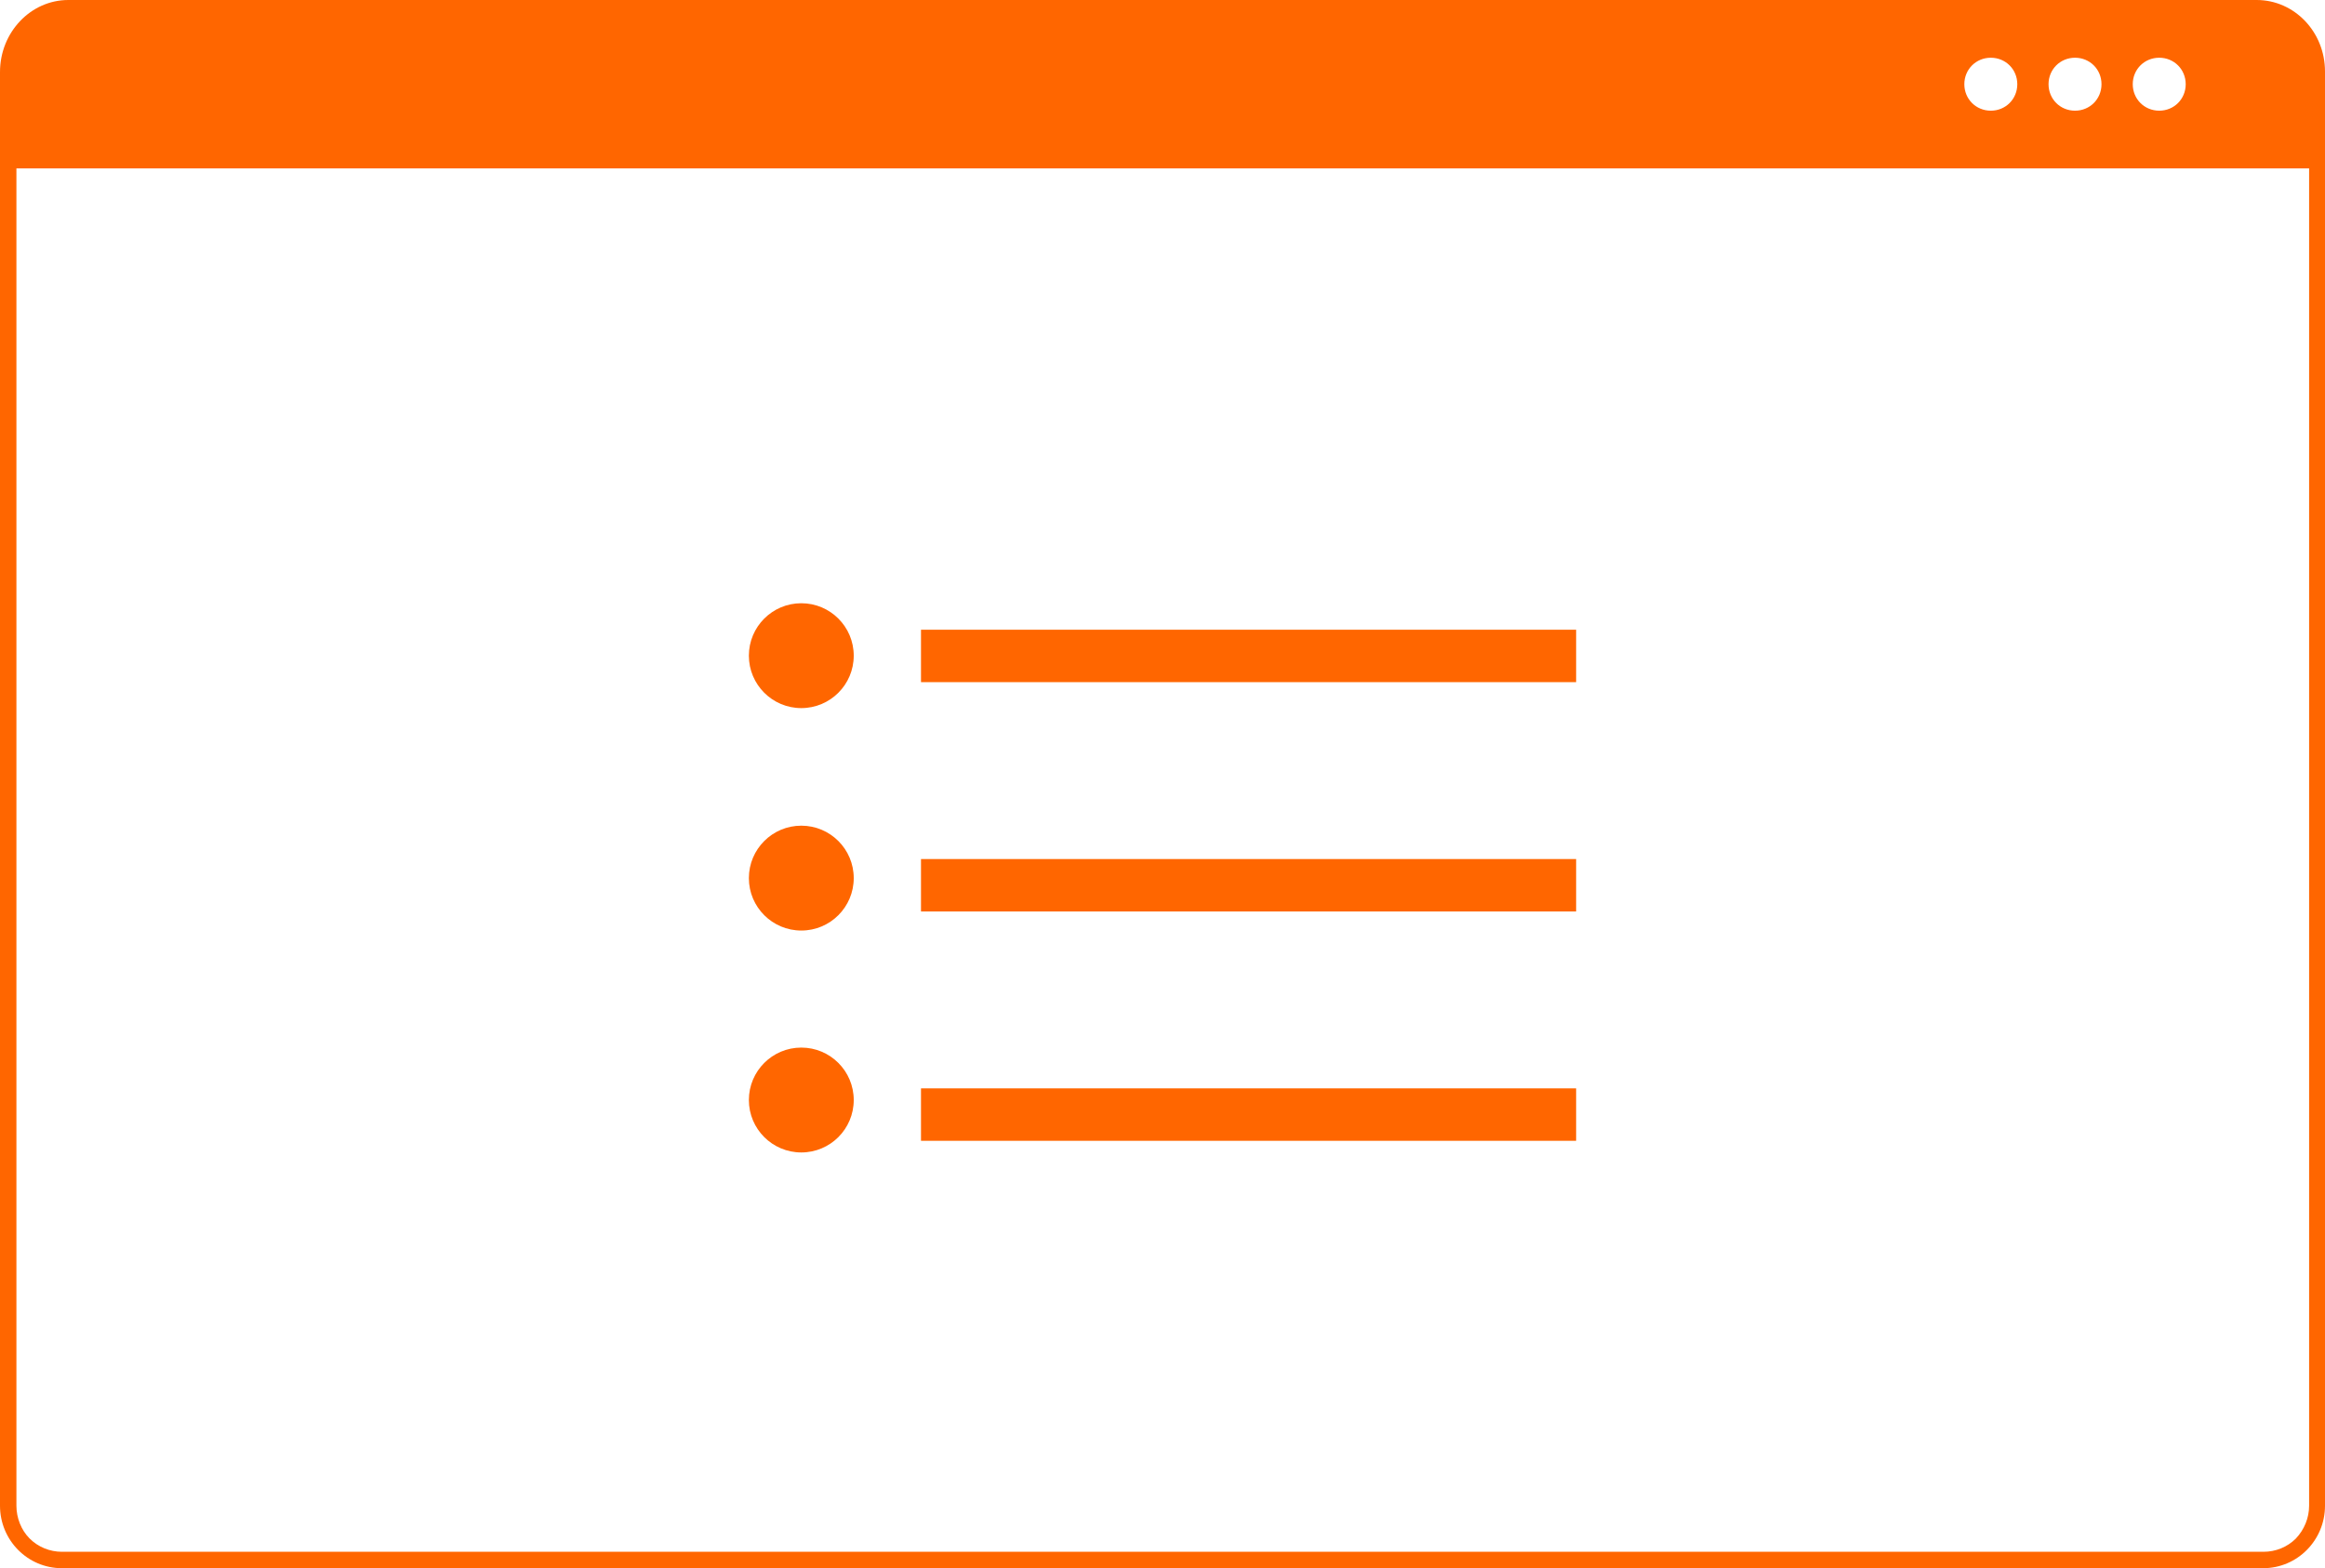
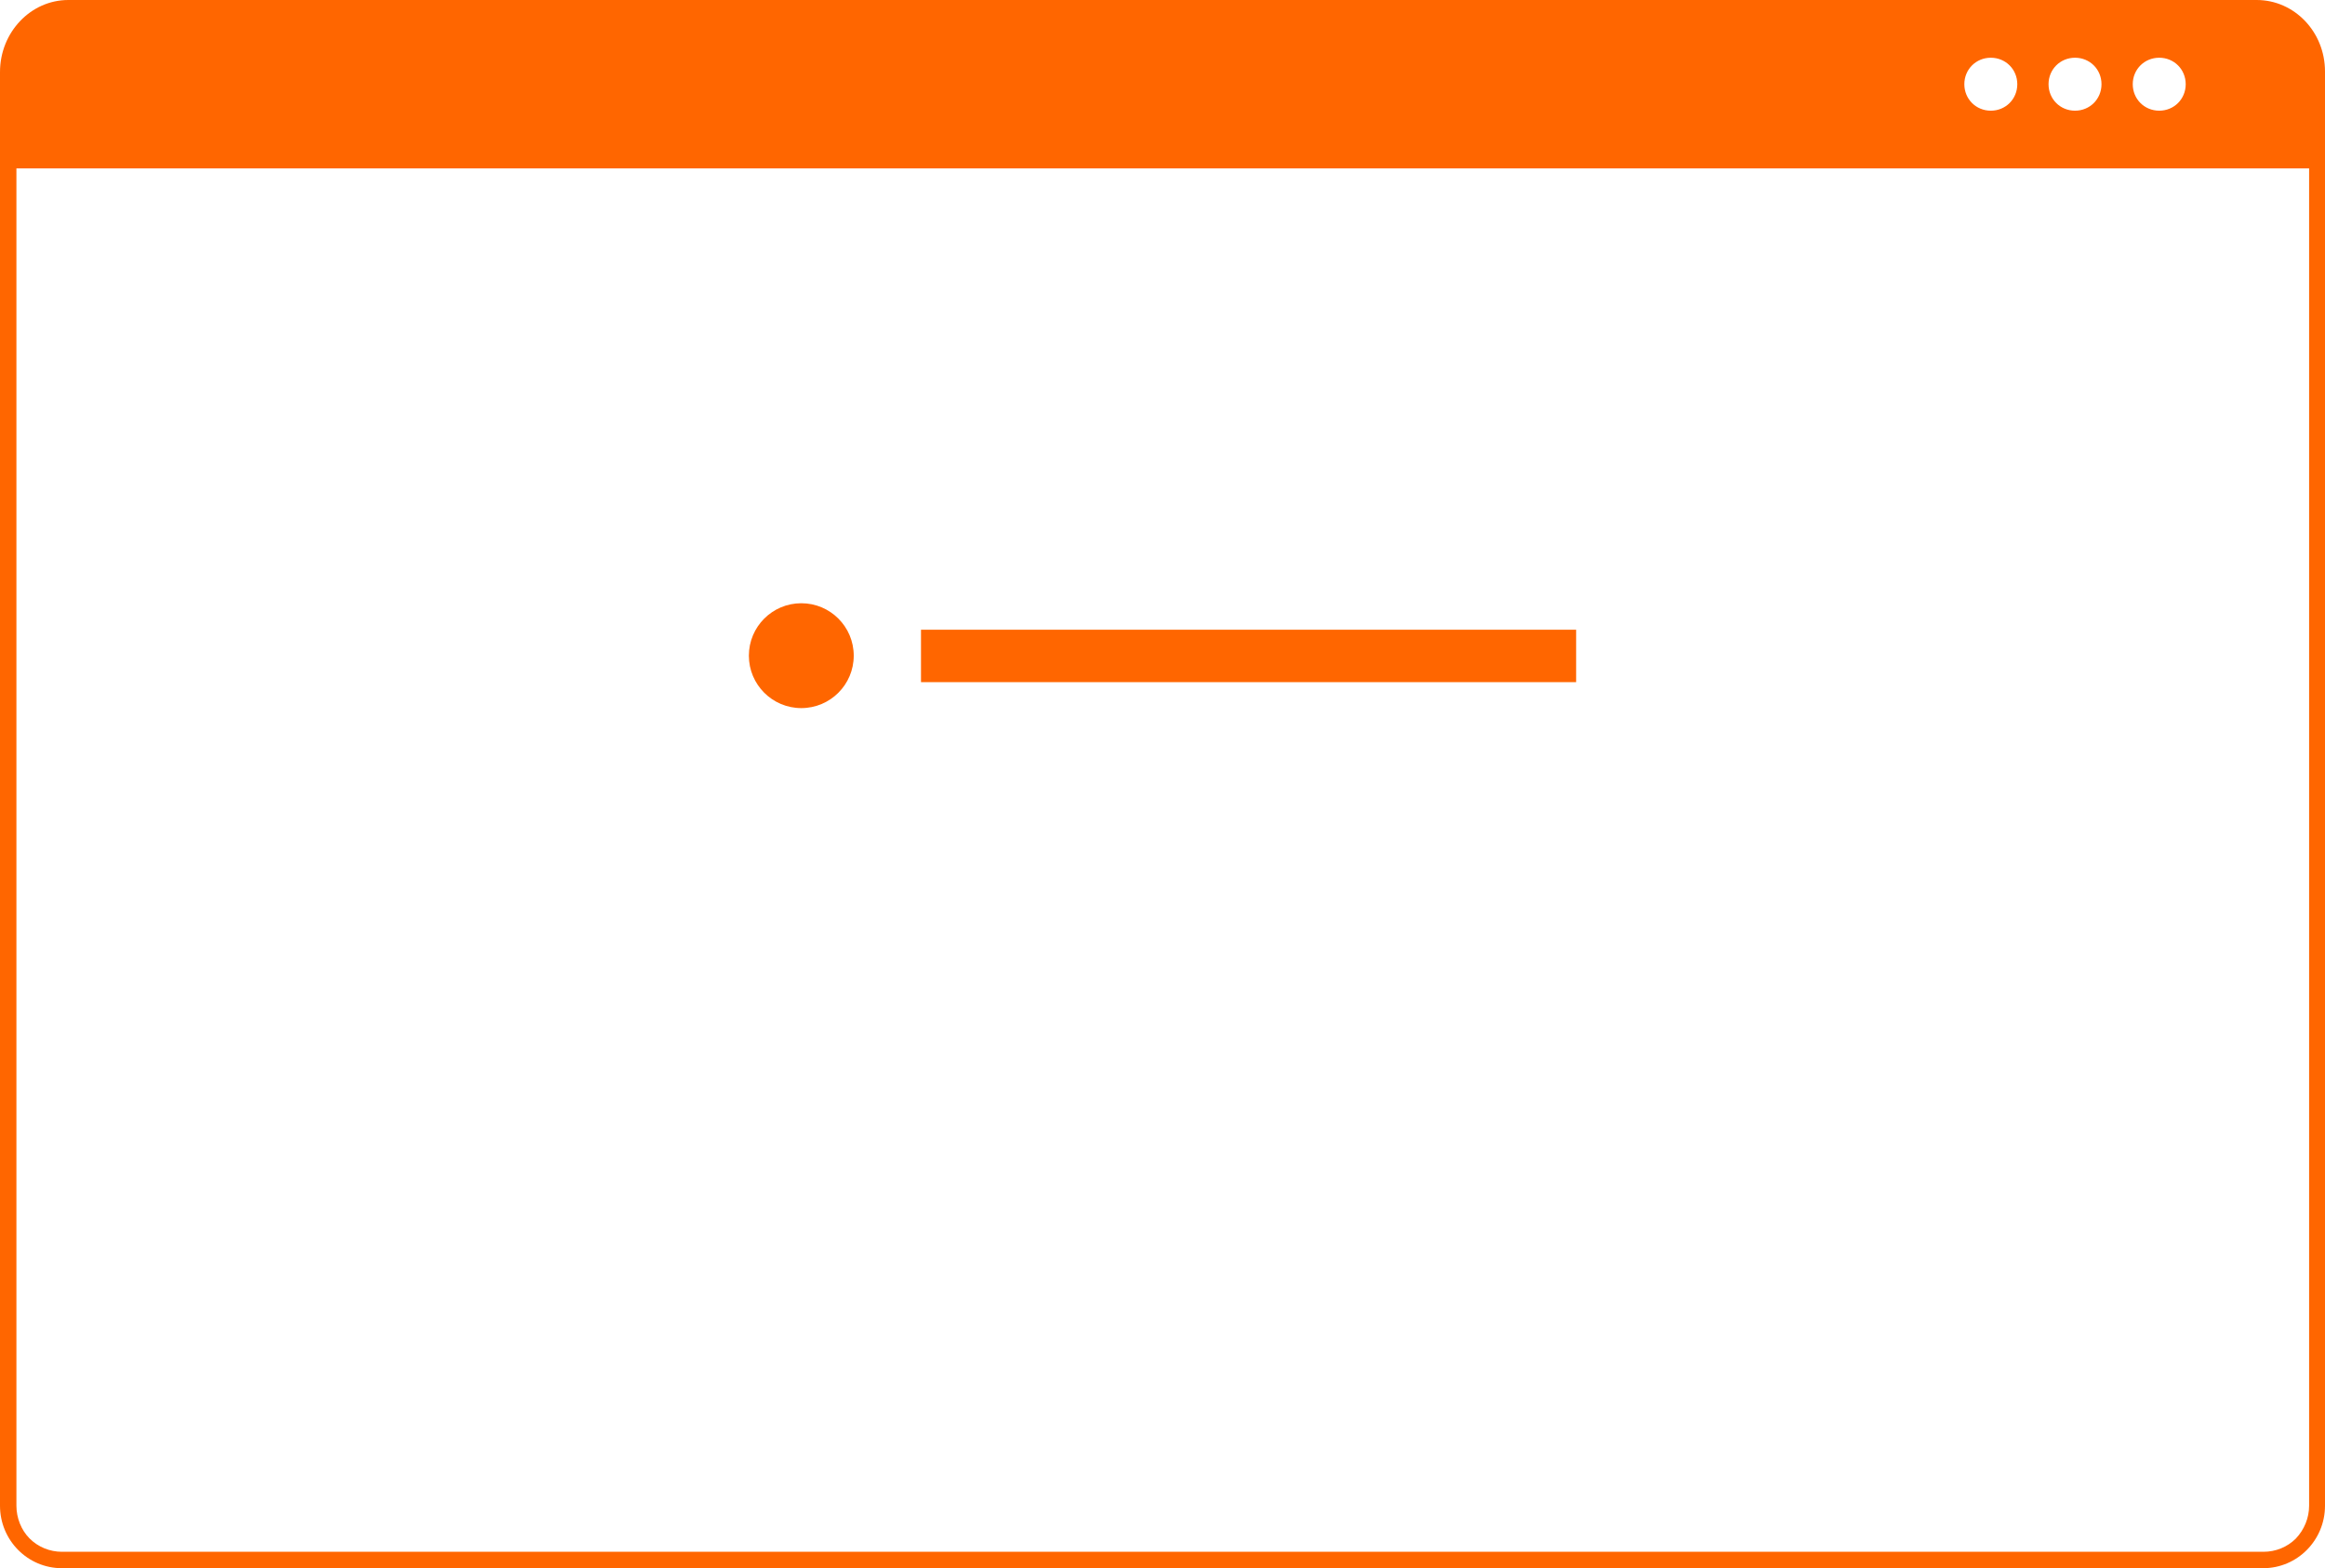
<svg xmlns="http://www.w3.org/2000/svg" version="1.1" id="Layer_1" x="0px" y="0px" viewBox="0 0 439 296.1" style="enable-background:new 0 0 439 296.1;" xml:space="preserve">
  <style type="text/css"> .st0{fill:#FF6600;} </style>
  <title>pdf-orange</title>
-   <path class="st0" d="M426.1,0H12.9C5.8,0,0,6.1,0,13.6v270.7c0,6.5,5.2,11.8,11.7,11.8l0,0h415.6c6.5,0,11.7-5.3,11.7-11.8l0,0V13.5 C439,6,433.2,0,426.1,0z M407.7,10.9c2.8,0,5,2.2,5,5s-2.2,5-5,5s-5-2.2-5-5S404.9,10.9,407.7,10.9z M391.8,10.9c2.8,0,5,2.2,5,5 s-2.2,5-5,5s-5-2.2-5-5S389,10.9,391.8,10.9z M375.9,10.9c2.8,0,5,2.2,5,5s-2.2,5-5,5s-5-2.2-5-5S373.1,10.9,375.9,10.9L375.9,10.9z M436,284.3c0,2.3-0.9,4.5-2.5,6.2c-1.6,1.6-3.8,2.5-6.1,2.5H11.7c-2.3,0-4.5-0.9-6.1-2.5s-2.5-3.9-2.5-6.2V31.8H436V284.3z" />
+   <path class="st0" d="M426.1,0H12.9C5.8,0,0,6.1,0,13.6v270.7c0,6.5,5.2,11.8,11.7,11.8l0,0h415.6c6.5,0,11.7-5.3,11.7-11.8l0,0V13.5 C439,6,433.2,0,426.1,0z M407.7,10.9c2.8,0,5,2.2,5,5s-2.2,5-5,5s-5-2.2-5-5S404.9,10.9,407.7,10.9z M391.8,10.9c2.8,0,5,2.2,5,5 s-2.2,5-5,5s-5-2.2-5-5S389,10.9,391.8,10.9z M375.9,10.9c2.8,0,5,2.2,5,5s-2.2,5-5,5s-5-2.2-5-5S373.1,10.9,375.9,10.9L375.9,10.9z M436,284.3c0,2.3-0.9,4.5-2.5,6.2c-1.6,1.6-3.8,2.5-6.1,2.5H11.7c-2.3,0-4.5-0.9-6.1-2.5s-2.5-3.9-2.5-6.2V31.8H436z" />
  <circle class="st0" cx="151.3" cy="123.8" r="9.9" />
-   <circle class="st0" cx="151.3" cy="165.8" r="9.9" />
-   <circle class="st0" cx="151.3" cy="207.7" r="9.9" />
  <rect x="173.9" y="118.9" class="st0" width="123.7" height="9.9" />
-   <rect x="173.9" y="162.2" class="st0" width="123.7" height="9.9" />
-   <rect x="173.9" y="205.5" class="st0" width="123.7" height="9.9" />
</svg>